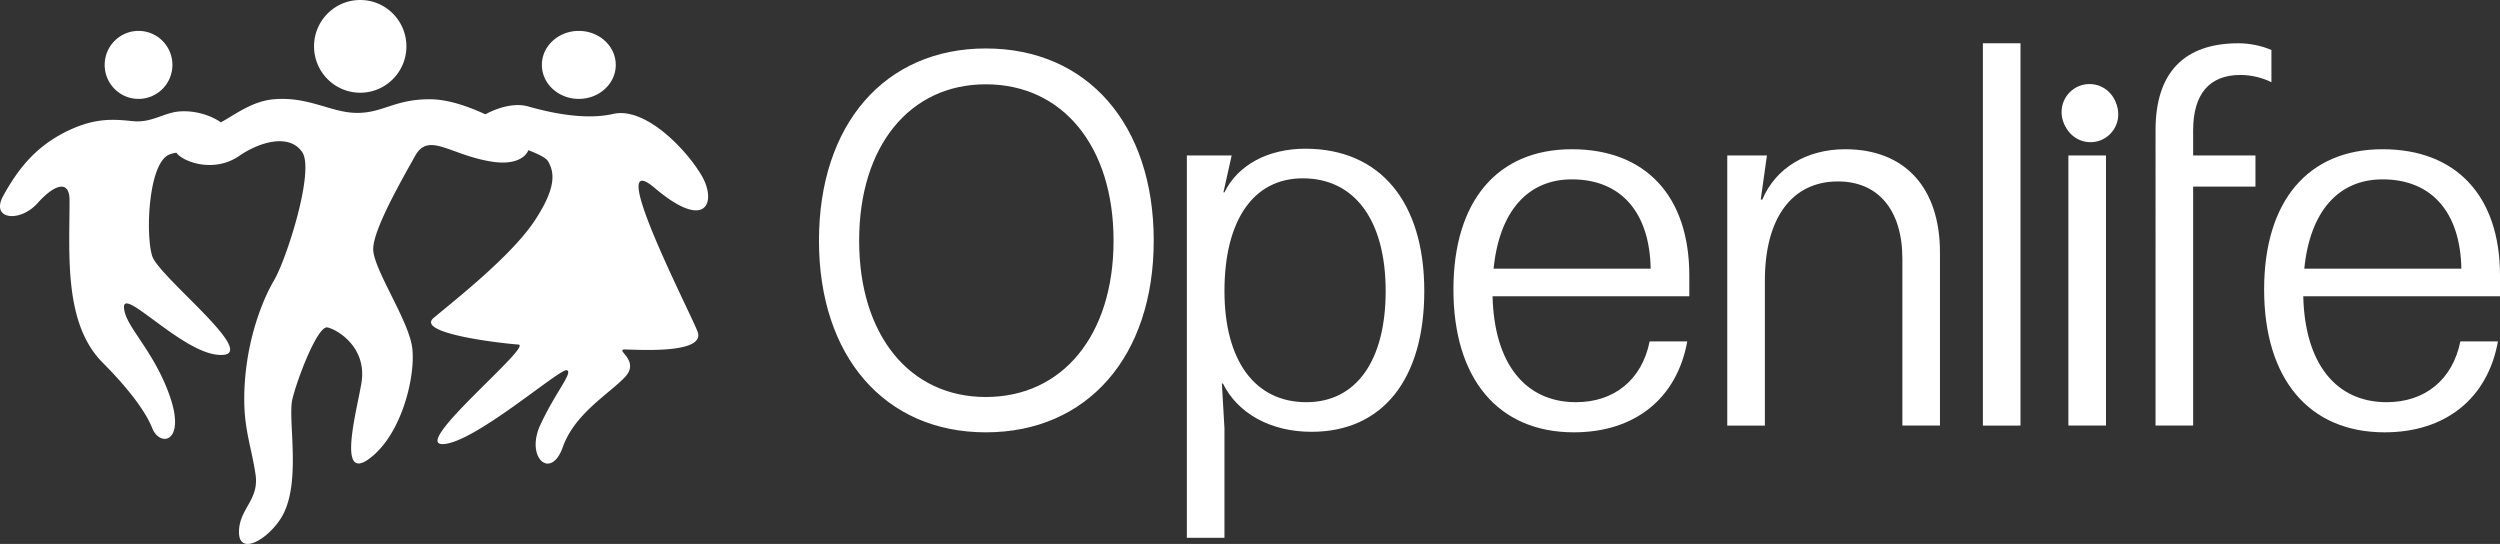
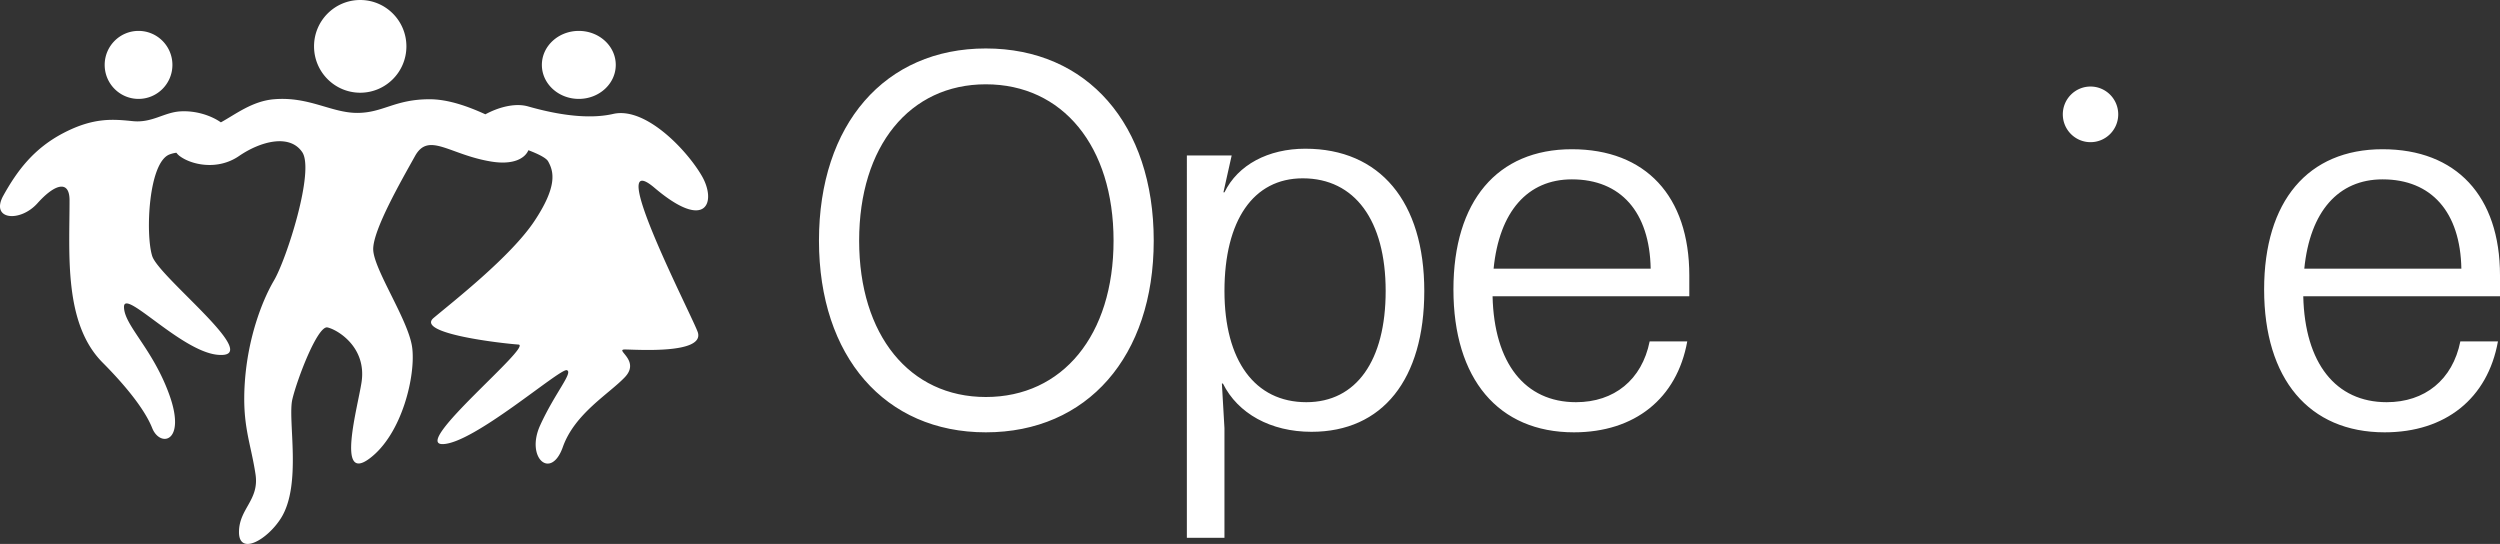
<svg xmlns="http://www.w3.org/2000/svg" width="694" height="151" viewBox="0 0 694 151" fill="none">
  <rect x="0" y="0" width="694" height="151" fill="#333333" stroke="none" />
  <path fill-rule="evenodd" clip-rule="evenodd" d="M362.356 41.283c20.73 0 33.026 14.708 33.026 39.509 0 24.513-11.581 39.076-31.311 39.076-11.294 0-20.445-5.046-24.591-13.409h-.285l.715 12.4v30.425h-10.436V43.158h12.438l-2.289 10.237h.287c3.717-7.642 12.152-12.112 22.446-12.112Zm-.715 8.219c-13.725 0-21.731 11.68-21.731 31.29 0 19.322 8.435 30.857 22.732 30.857 13.868 0 22.018-11.535 22.018-30.857 0-19.61-8.579-31.29-23.019-31.29Zm-87.974-36.049c28.165 0 46.608 21.053 46.608 53.353 0 32.155-18.443 53.207-46.608 53.207-28.022 0-46.322-21.052-46.322-53.207 0-32.3 18.3-53.353 46.322-53.353Zm0 9.95c-21.16 0-35.17 17.16-35.17 43.403s14.01 43.402 35.17 43.402c21.302 0 35.456-17.16 35.456-43.402 0-26.243-14.154-43.402-35.456-43.402Zm162.687 18.025c20.445 0 32.597 12.977 32.597 35.038v5.769h-54.615c.429 18.6 9.008 29.414 23.162 29.414 10.58 0 18.3-6.2 20.444-16.87h10.438c-2.86 15.862-14.584 25.234-31.455 25.234-21.016 0-33.454-14.853-33.454-39.654 0-24.512 12.153-38.931 32.883-38.931Zm0 8.363c-12.295 0-20.159 8.94-21.731 24.801h43.606c-.286-15.717-8.293-24.801-21.875-24.801Zm225.049-8.363c20.444 0 32.597 12.977 32.597 35.038v5.769h-54.615c.429 18.6 9.008 29.414 23.162 29.414 10.58 0 18.3-6.2 20.444-16.87h10.438c-2.86 15.862-14.584 25.234-31.455 25.234-21.016 0-33.454-14.853-33.454-39.654 0-24.512 12.153-38.931 32.883-38.931Zm0 8.363c-12.295 0-20.159 8.94-21.731 24.801h43.605c-.285-15.717-8.292-24.801-21.874-24.801Z" fill="#fff" />
-   <path d="M512.23 41.428c16.585 0 26.307 10.67 26.307 28.693v48.017h-10.436V71.853c0-13.554-6.721-21.486-17.872-21.486-12.867 0-20.301 10.239-20.301 27.542v40.229H479.49v-74.98h11.009l-1.715 12.256h.429c3.718-8.796 12.295-13.986 23.017-13.986Zm48.658 76.71H550.45V12.012h10.438v106.126Zm23.734 0h-10.436v-74.98h10.436v74.98Zm36.777-106.126c3.145 0 6.577.72 9.15 1.874v8.94c-2.573-1.298-5.718-2.018-8.577-2.018-8.578 0-13.154 5.19-13.154 15.428v6.922h17.299v8.652h-17.299v66.328h-10.436V36.092c0-15.861 7.862-24.08 23.017-24.08Zm-41.352 11.321c4.282 0 7.754 3.485 7.754 7.784 0 4.298-3.472 7.783-7.754 7.783-4.283 0-7.754-3.485-7.754-7.783 0-4.299 3.471-7.784 7.754-7.784Z" fill="#fff" />
  <path d="M580.328 24.023c4.248 0 7.692 3.457 7.692 7.721 0 4.265-3.444 7.722-7.692 7.722-4.249 0-7.693-3.457-7.693-7.722 0-4.264 3.444-7.721 7.693-7.721ZM76.063 27.552c9.719-.816 15.9 3.79 23.096 3.79 7.195 0 10.381-3.79 20.1-3.79 5.201 0 10.747 2.016 15.483 4.181 3.464-1.876 8.109-3.262 11.872-2.187 9.715 2.775 17.701 3.435 23.595 2.082 9.048-2.077 20.528 10.12 24.635 17.233 4.107 7.114 1.368 15.596-13.142 3.284-14.51-12.312 11.128 36.857 12.047 40.221 1.641 6.02-17.246 4.652-20.26 4.652-3.012 0 4.38 3.009 0 7.661-4.381 4.651-13.964 10.124-17.249 19.426-3.286 9.303-10.404 3.01-6.297-6.019 4.106-9.029 9.307-14.774 7.391-15.322-1.918-.546-26.009 20.519-34.497 20.52-8.486 0 25.185-27.358 21.082-27.635-4.106-.273-28.747-3.01-23.545-7.387 5.202-4.378 21.355-16.965 27.926-26.815 6.571-9.85 5.406-13.868 3.866-16.642-.526-.947-2.688-2.04-5.482-3.102-.967 2.273-4.175 4.155-10.34 3.145-11.608-1.904-17.355-8.324-21.135-1.528-3.779 6.797-11.609 20.392-11.609 25.83 0 5.437 9.72 19.574 10.8 27.187 1.08 7.612-2.7 24.197-11.879 30.994-9.179 6.796-3.24-14.137-2.16-21.206 1.495-9.788-6.733-14.627-9.45-15.226-2.716-.596-8.406 14.253-9.756 19.962-1.35 5.71 2.737 23.751-3.202 33.055-3.888 6.09-11.61 10.331-11.61 3.807 0-6.525 5.67-8.864 4.59-16.041-1.35-8.972-3.78-13.594-2.97-25.557.81-11.963 4.59-22.294 8.1-28.275 3.51-5.982 11.338-30.45 7.83-35.617-3.51-5.165-11.61-2.99-17.55 1.087-5.94 4.078-13.229 2.447-16.469 0a4.748 4.748 0 0 1-.912-.92 8.451 8.451 0 0 0-1.854.456c-5.938 2.17-6.748 22.25-4.858 28.22 1.89 5.969 31.712 28.775 18.084 27.405-10.11-1.016-25.912-18.45-25.913-13.295 0 5.155 8.098 11.668 12.687 24.693 4.588 13.024-2.7 14.381-4.858 8.954-2.16-5.427-7.828-12.211-13.766-18.181-10.792-10.849-9.178-29.934-9.178-45.044 0-5.697-4.049-4.612-8.907.815C5.54 61.85-2.827 61.035.952 54.252 4.73 47.468 9.32 41.227 17.687 36.886c8.367-4.342 13.766-3.799 19.164-3.256 5.398.542 8.637-2.443 13.226-2.714 4.245-.251 8.489 1.125 11.238 3.05 4.196-2.306 8.753-5.911 14.748-6.414ZM38.46 8.579c5.193 0 9.402 4.226 9.402 9.438 0 5.212-4.21 9.437-9.402 9.437-5.192 0-9.4-4.225-9.4-9.437s4.209-9.438 9.4-9.438Zm122.22 0c5.664 0 10.256 4.226 10.256 9.438 0 5.212-4.592 9.437-10.256 9.437-5.664 0-10.256-4.225-10.256-9.437.001-5.212 4.592-9.438 10.256-9.438ZM99.998 0c7.08 0 12.82 5.762 12.82 12.87 0 7.107-5.74 12.868-12.82 12.868s-12.82-5.761-12.82-12.869C87.177 5.762 92.917 0 99.997 0Z" fill="#fff" />
</svg>